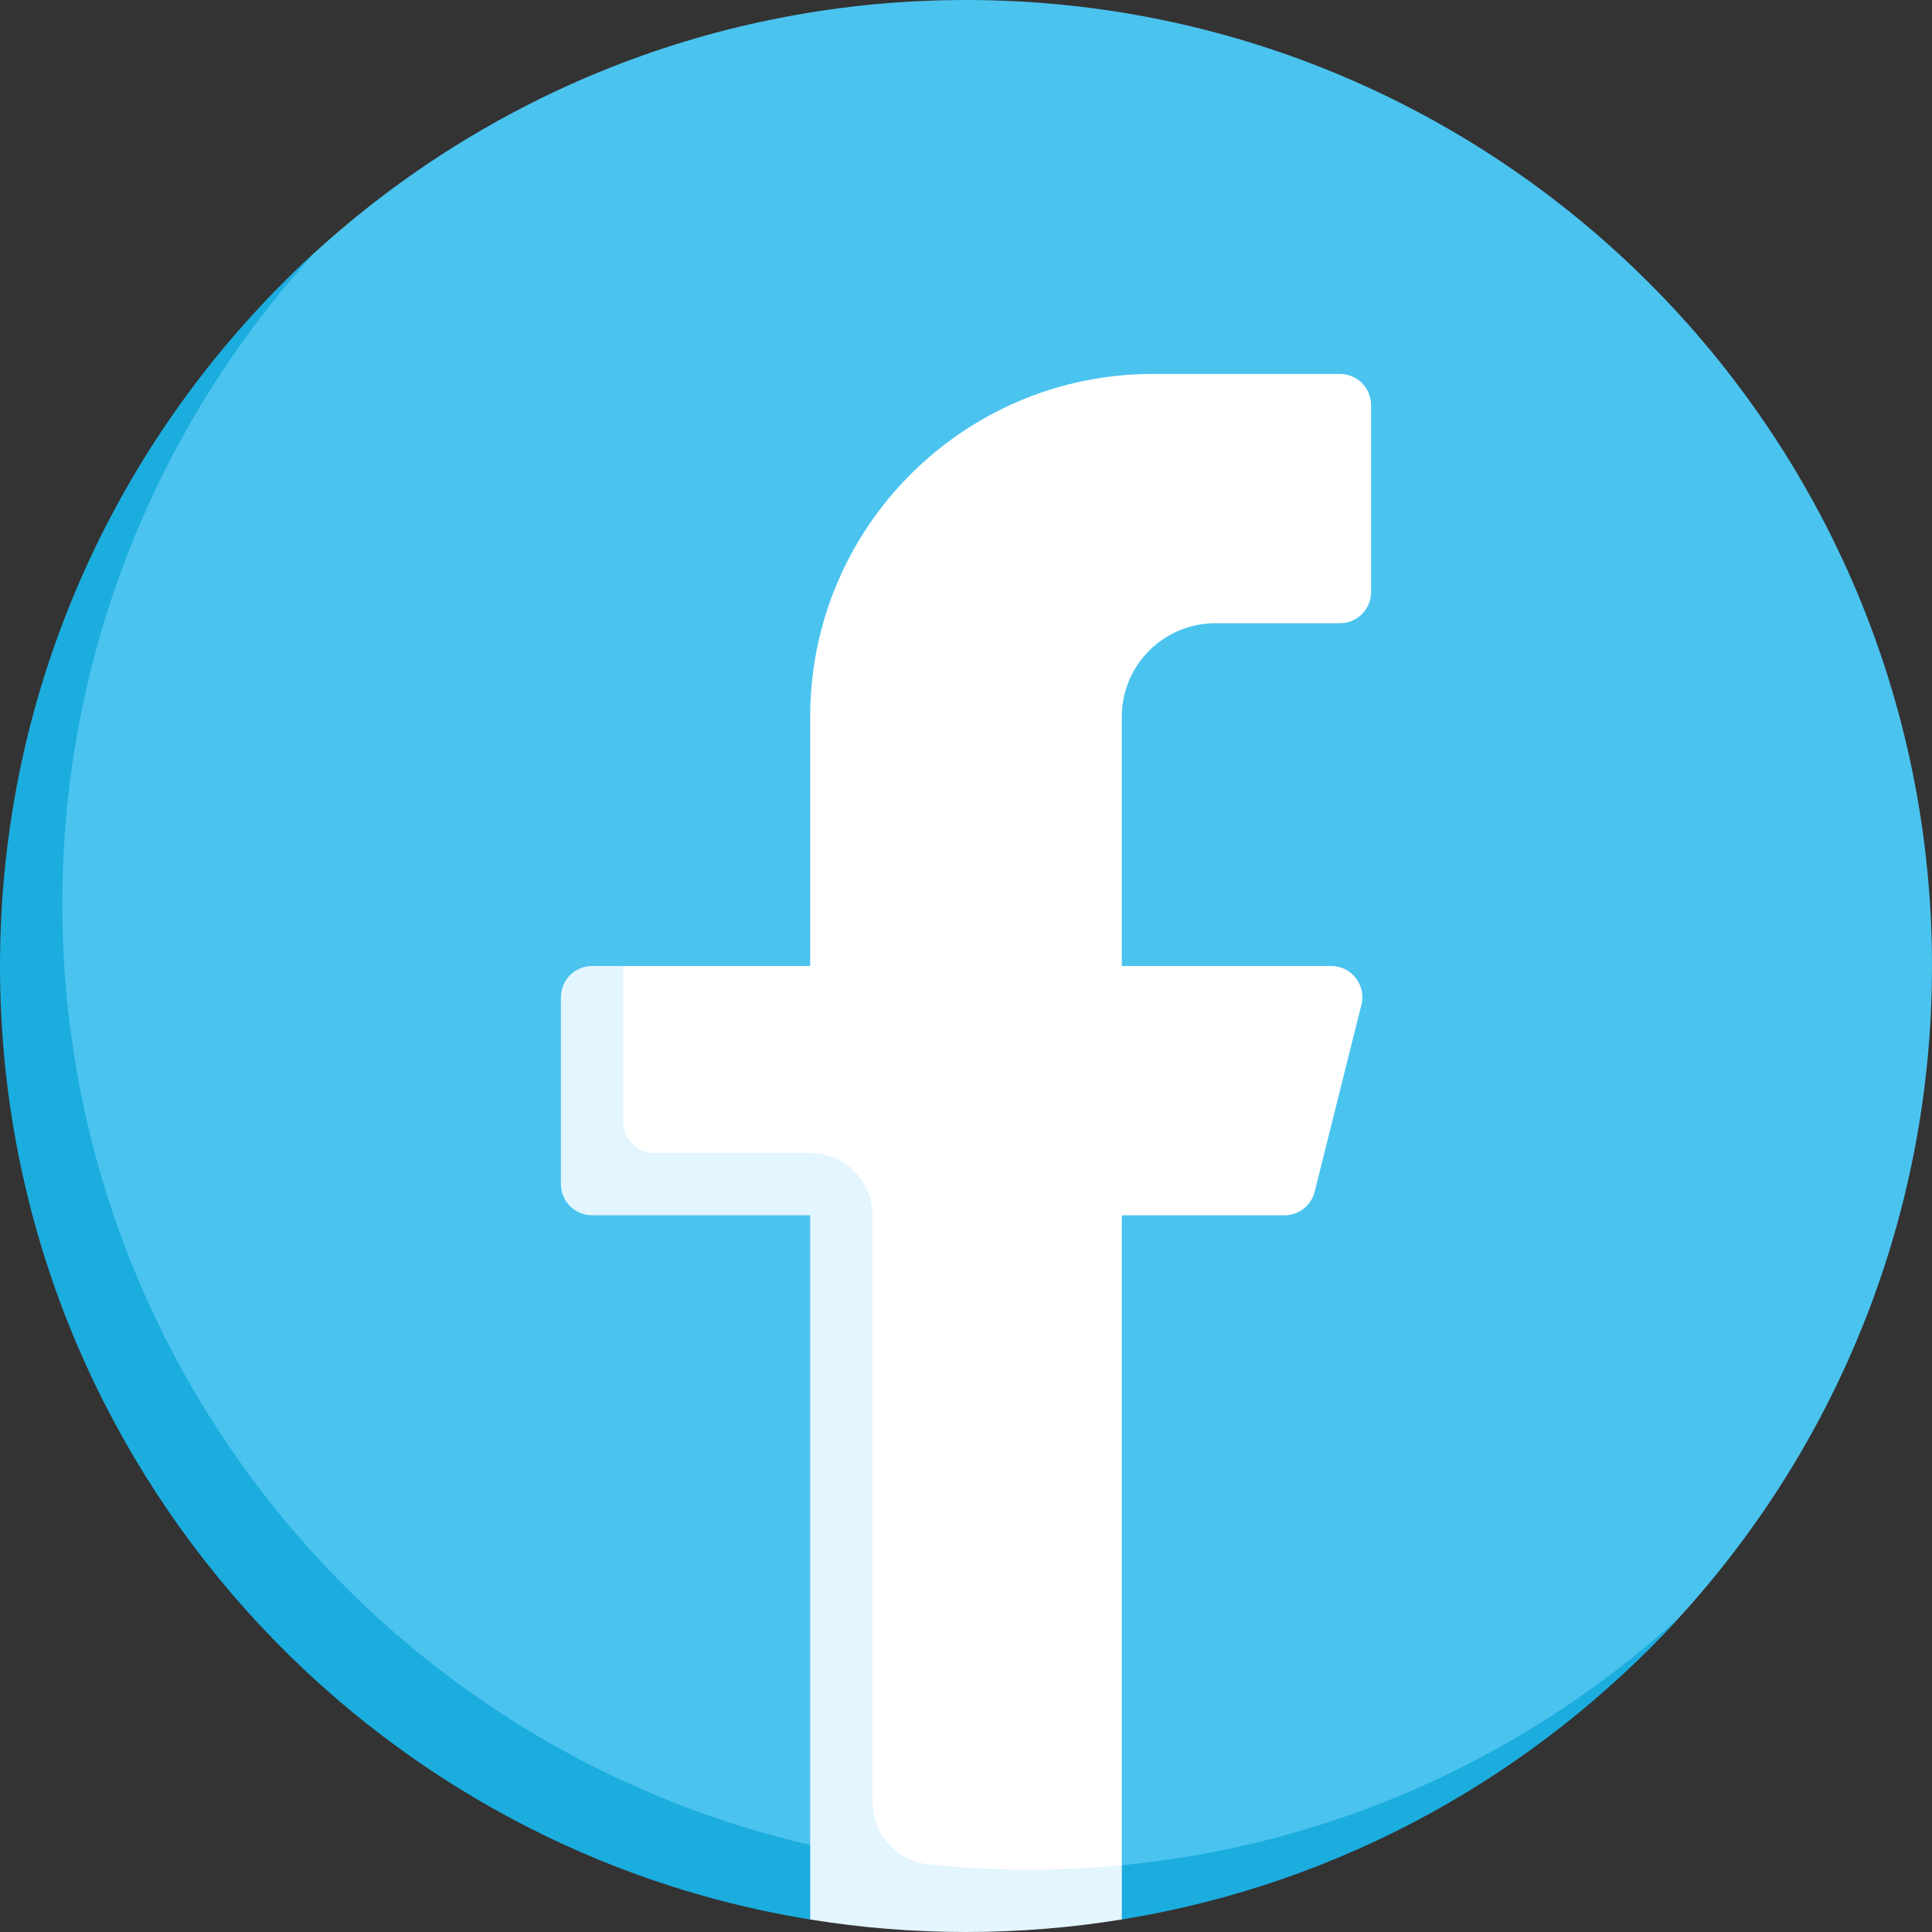
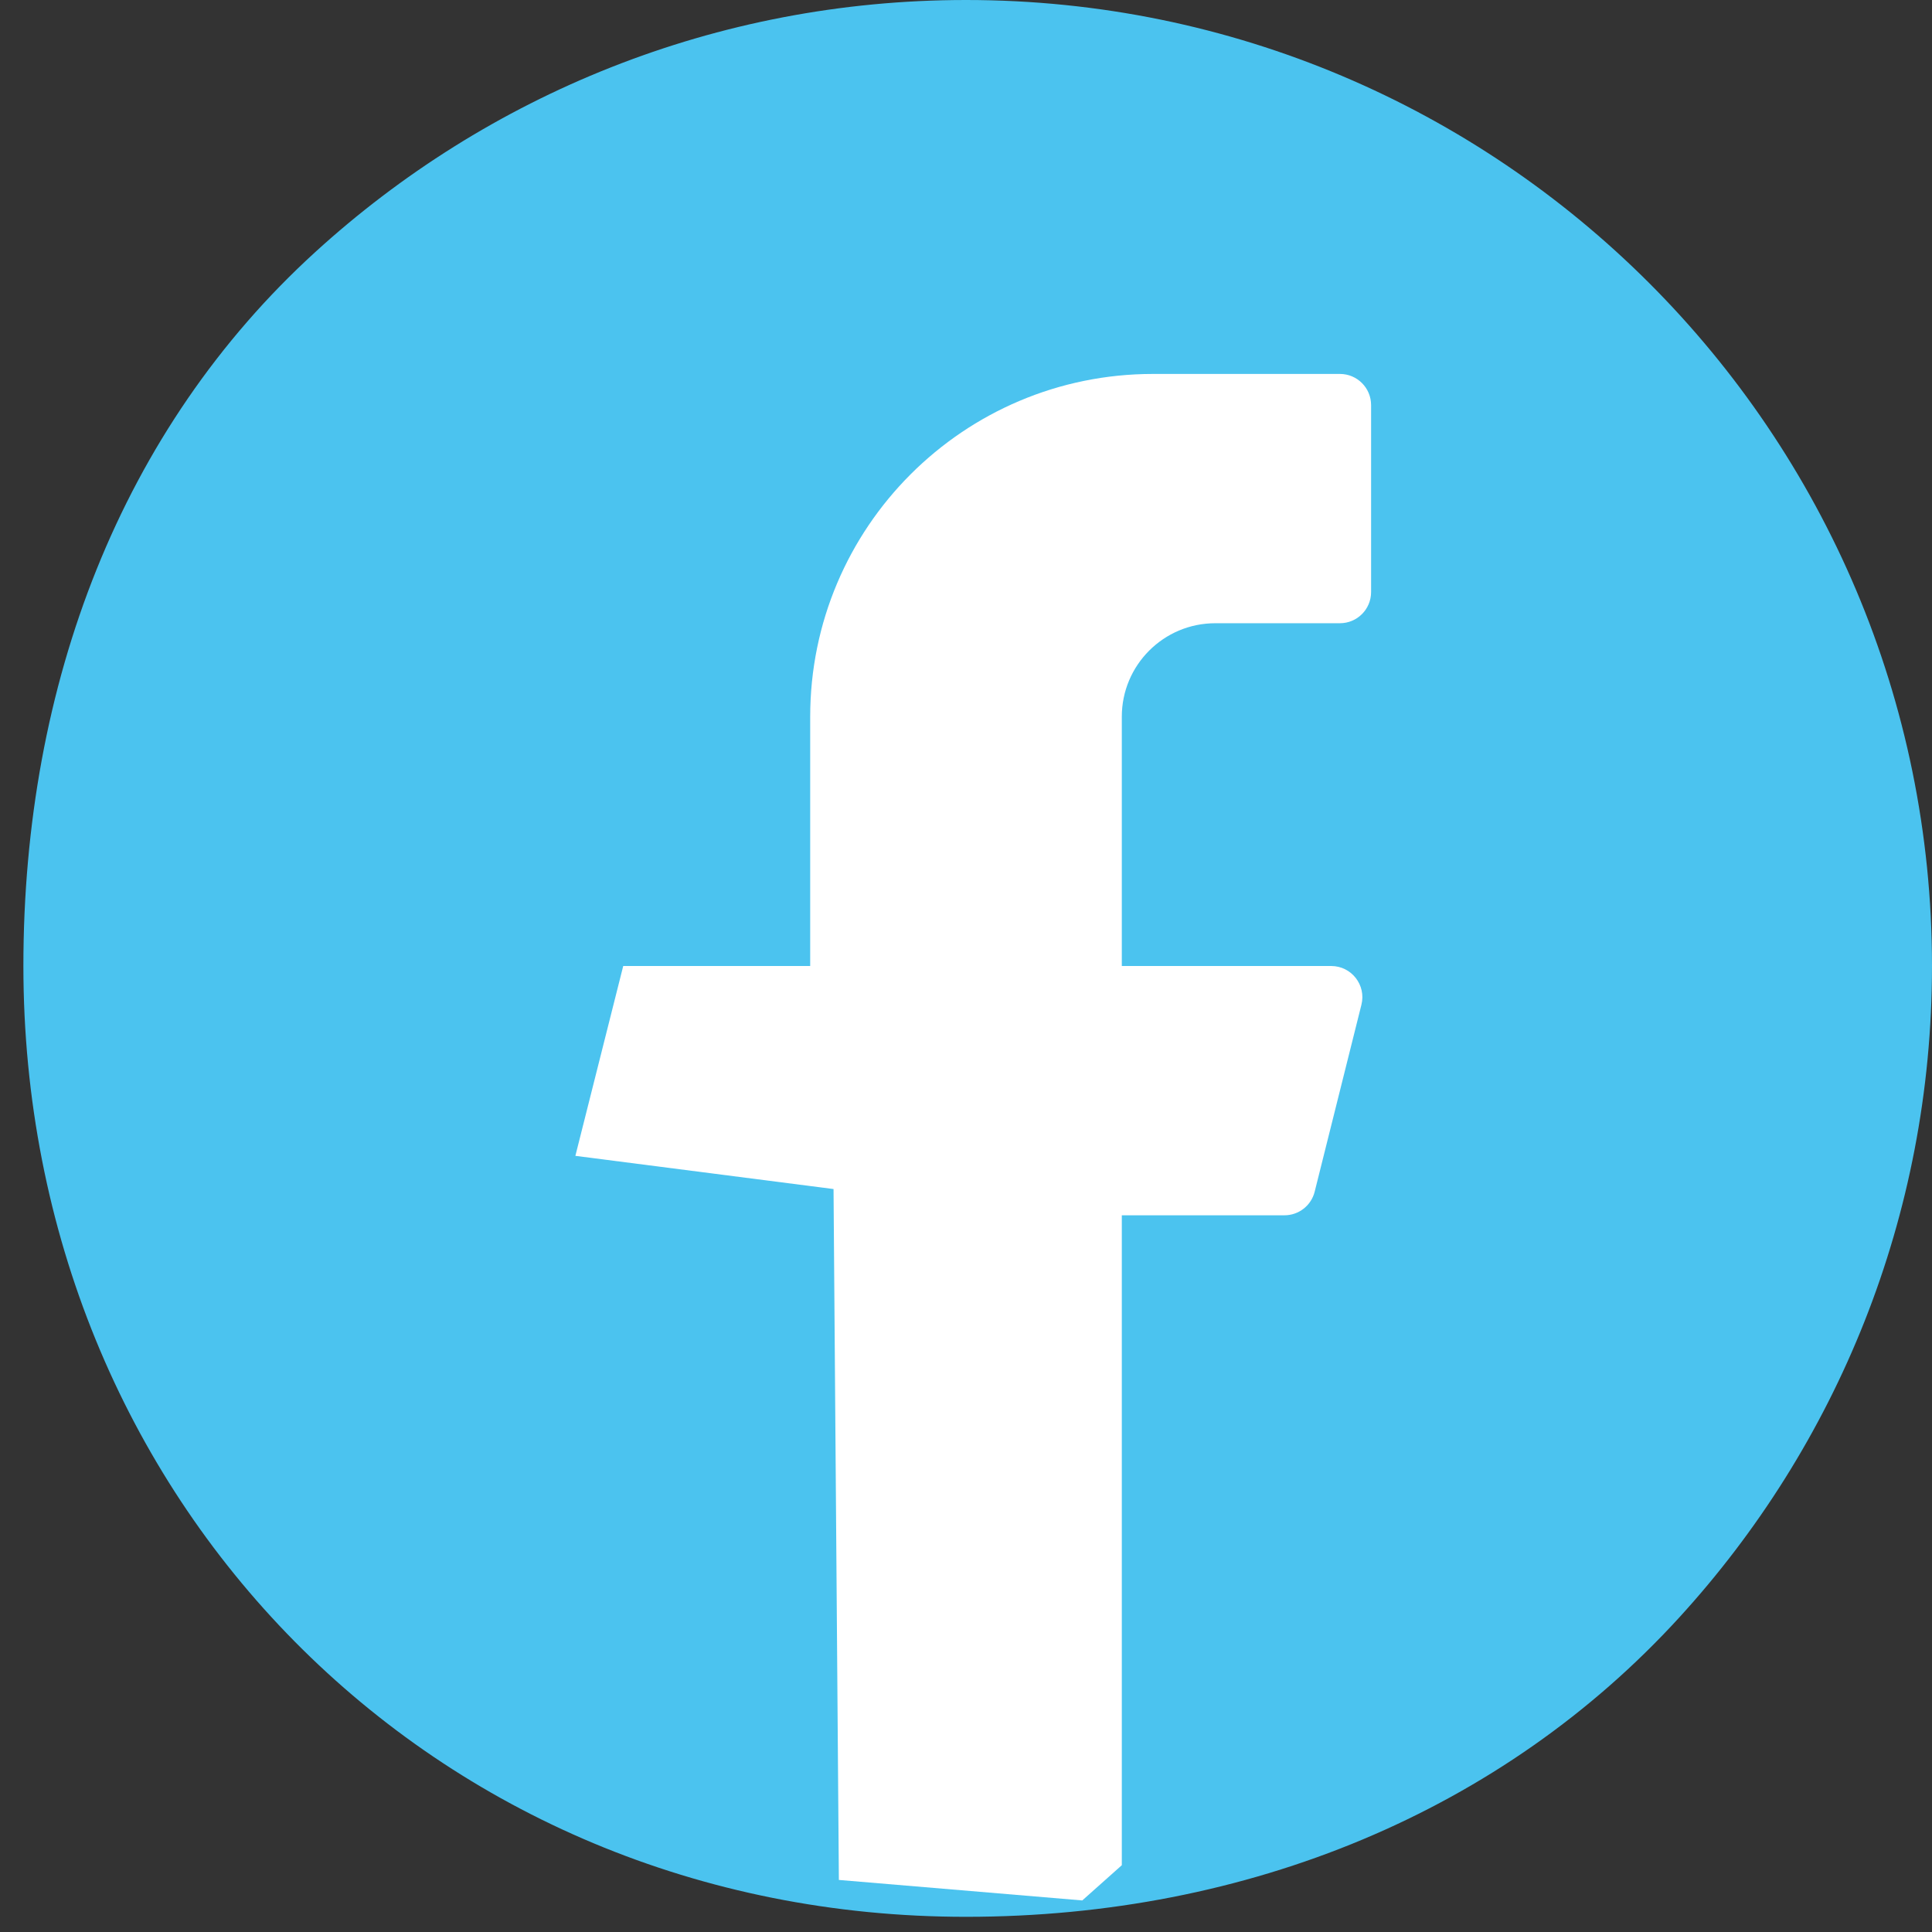
<svg xmlns="http://www.w3.org/2000/svg" id="Capa_1" enable-background="new 0 0 512 512" height="512" viewBox="0 0 512 512" width="512">
  <rect x="0" y="0" width="512" height="512" fill="#333333" stroke="none" />
  <g>
    <path d="m512 256c0-141.385-114.615-256-256-256-66.452 0-126.99 25.319-172.494 66.836-51.311 46.817-77.307 114.231-77.307 189.164 0 141.385 108.416 251.977 249.801 251.977 74.893 0 142.275-28.137 189.088-79.401 41.562-45.513 66.912-106.084 66.912-172.576z" fill="#4bc3ef" />
-     <path d="m272.516 495.484c-141.385 0-256-114.615-256-256 0-66.491 25.429-127.135 66.99-172.647-51.265 46.813-83.506 114.269-83.506 189.163 0 127.328 92.957 232.945 214.71 252.688h82.582c58.172-9.433 109.77-38.469 147.797-80.112-45.513 41.561-106.082 66.908-172.573 66.908z" fill="#1badde" />
-     <path d="m322.065 165.161h33.032c4.56 0 8.258-3.698 8.258-8.258v-49.548c0-4.561-3.698-8.258-8.258-8.258h-49.548c-50.169 0-90.839 40.67-90.839 90.839v66.064h-49.548l-12.682 50.312 68.416 8.796 1.412 183.095 64.507 5.43 10.476-9.336v-172.233h43.101c3.789 0 7.092-2.579 8.012-6.255l12.388-49.549c1.302-5.212-2.639-10.26-8.012-10.26h-55.49v-66.064c0-13.683 11.092-24.775 24.775-24.775z" fill="#fff" />
-     <path d="m272.516 495.484c-8.961 0-17.801-.498-26.512-1.43-8.406-.899-14.778-8.021-14.778-16.476v-155.513c0-9.122-7.395-16.516-16.516-16.516h-41.29c-4.561 0-8.258-3.697-8.258-8.258v-41.291h-8.258c-4.561 0-8.258 3.697-8.258 8.258v49.548c0 4.561 3.697 8.258 8.258 8.258h57.806v186.623c13.446 2.182 27.228 3.313 41.29 3.313s27.844-1.136 41.29-3.318v-14.385c-8.152.783-16.416 1.187-24.774 1.187z" fill="#e3f5ff" />
+     <path d="m322.065 165.161h33.032c4.56 0 8.258-3.698 8.258-8.258v-49.548c0-4.561-3.698-8.258-8.258-8.258h-49.548c-50.169 0-90.839 40.67-90.839 90.839v66.064h-49.548l-12.682 50.312 68.416 8.796 1.412 183.095 64.507 5.43 10.476-9.336v-172.233h43.101c3.789 0 7.092-2.579 8.012-6.255l12.388-49.549c1.302-5.212-2.639-10.26-8.012-10.26h-55.49v-66.064c0-13.683 11.092-24.775 24.775-24.775" fill="#fff" />
  </g>
</svg>